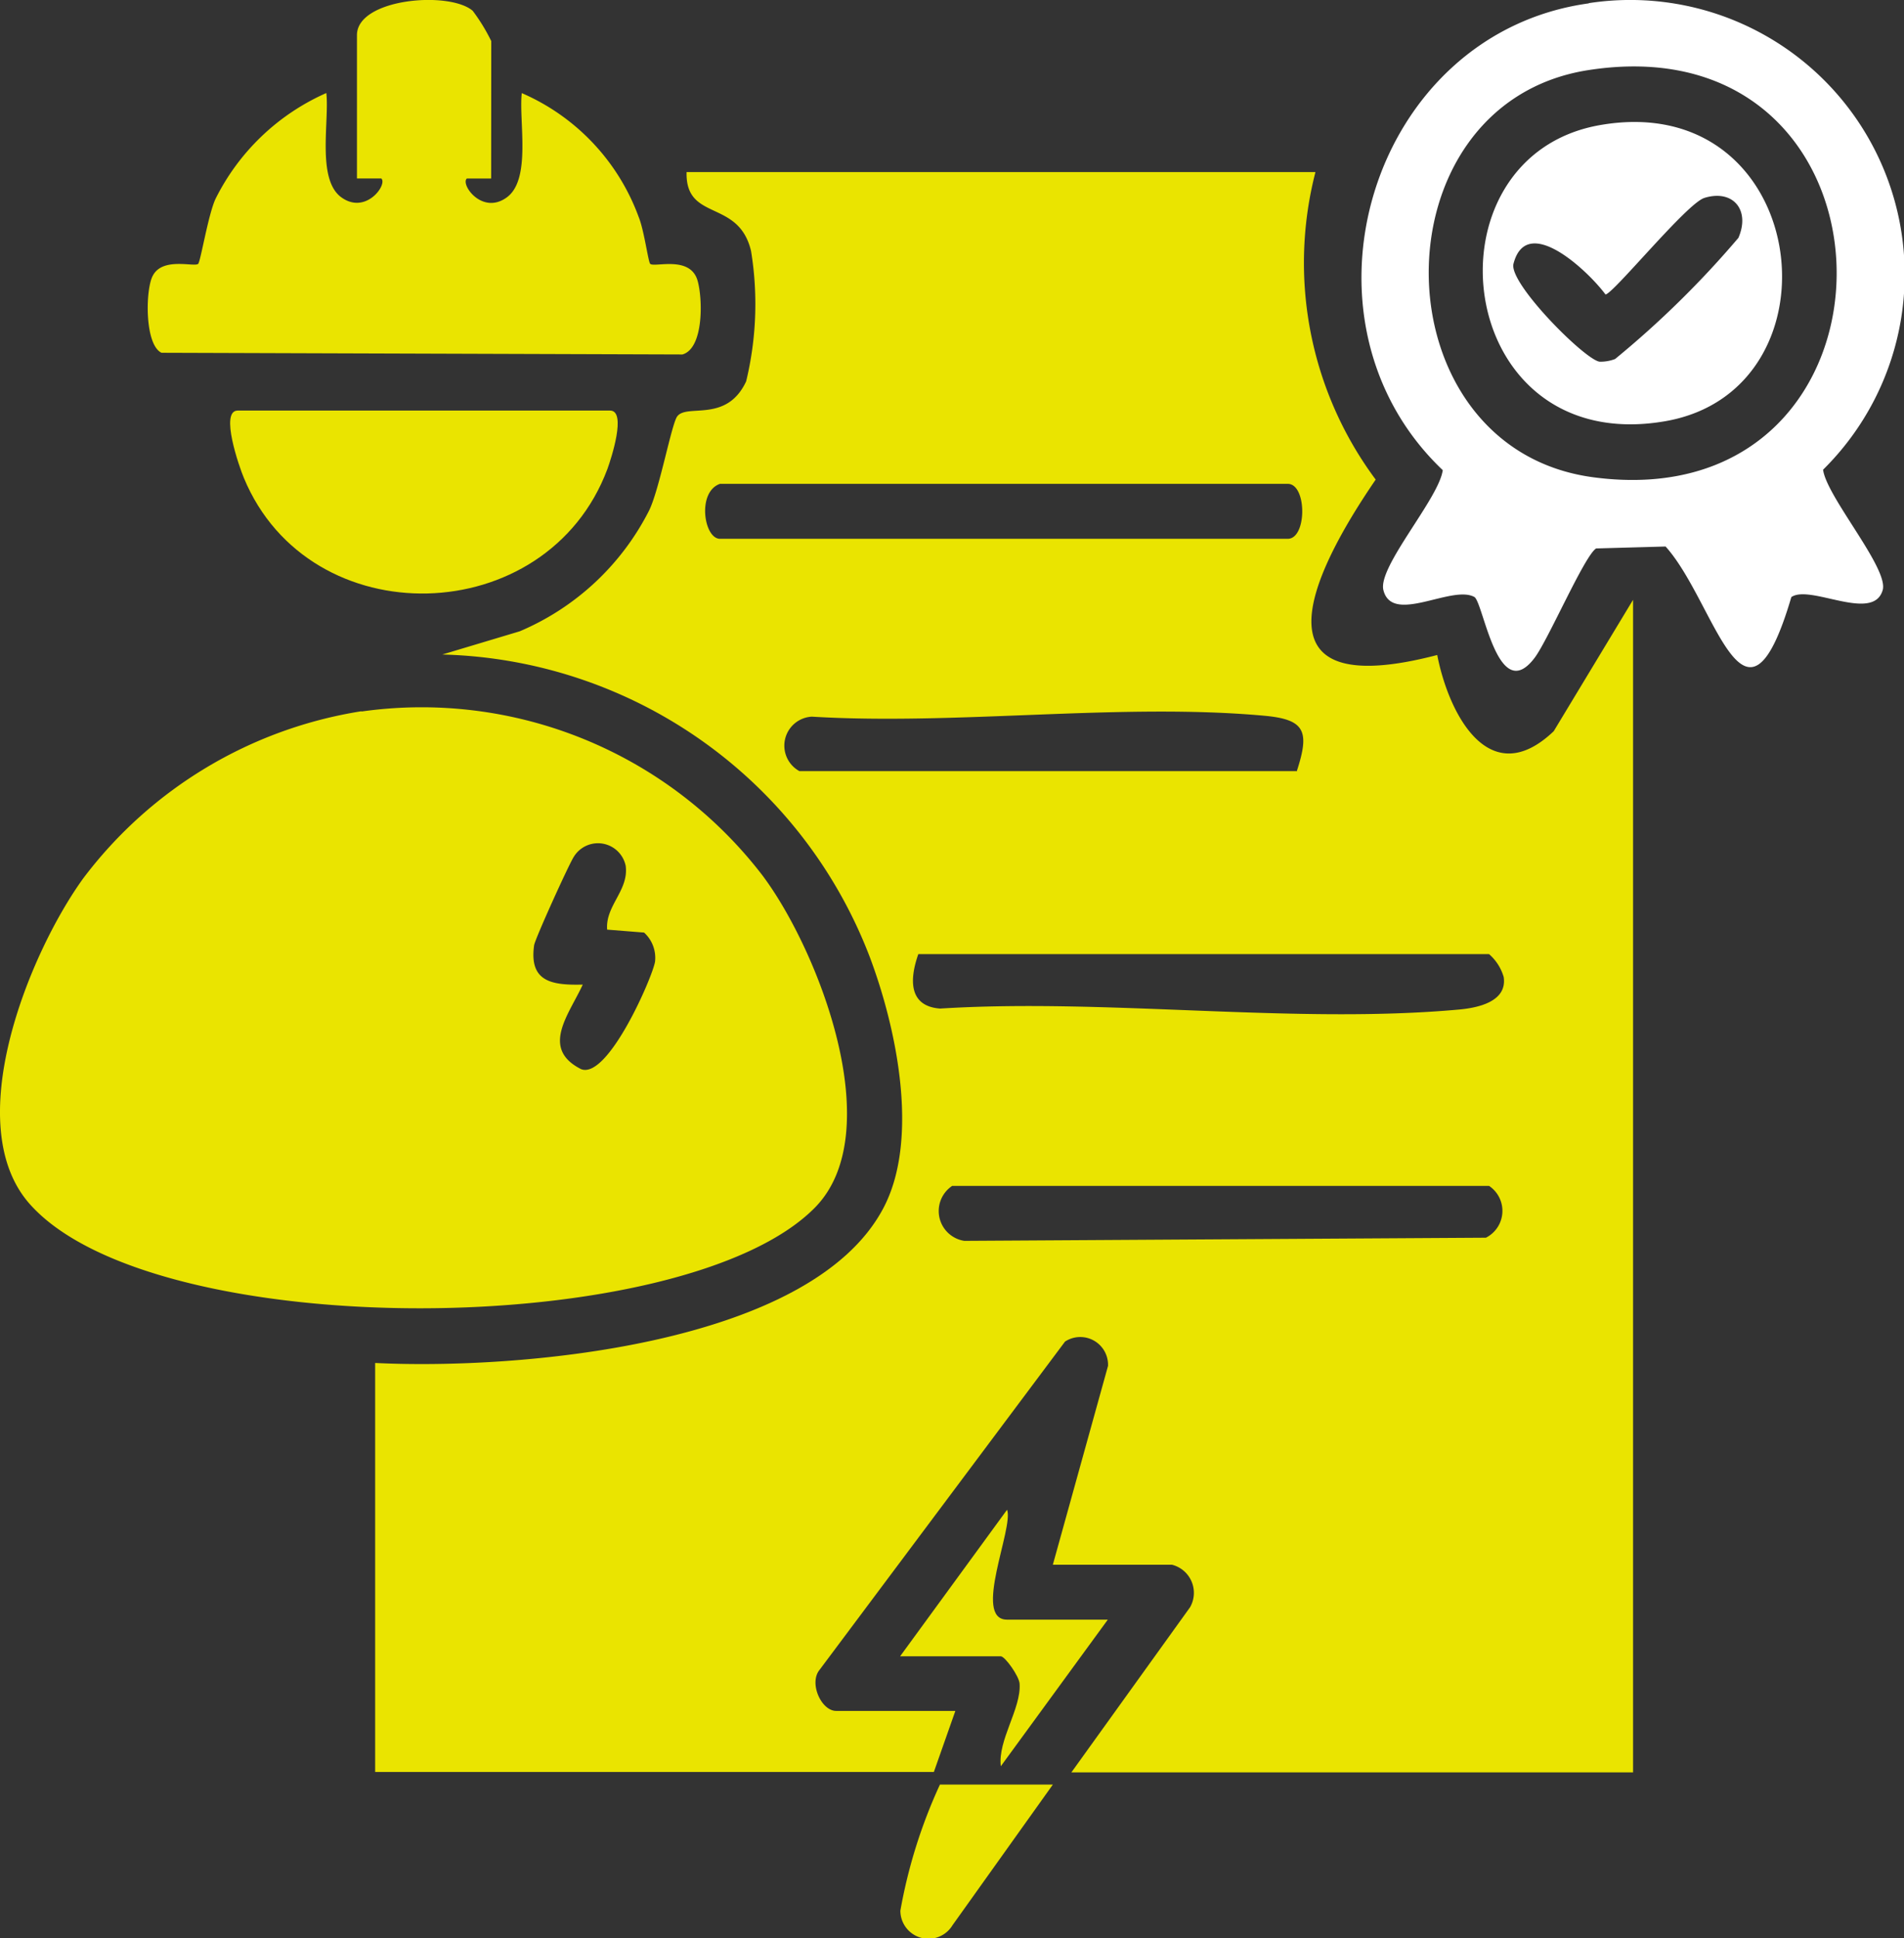
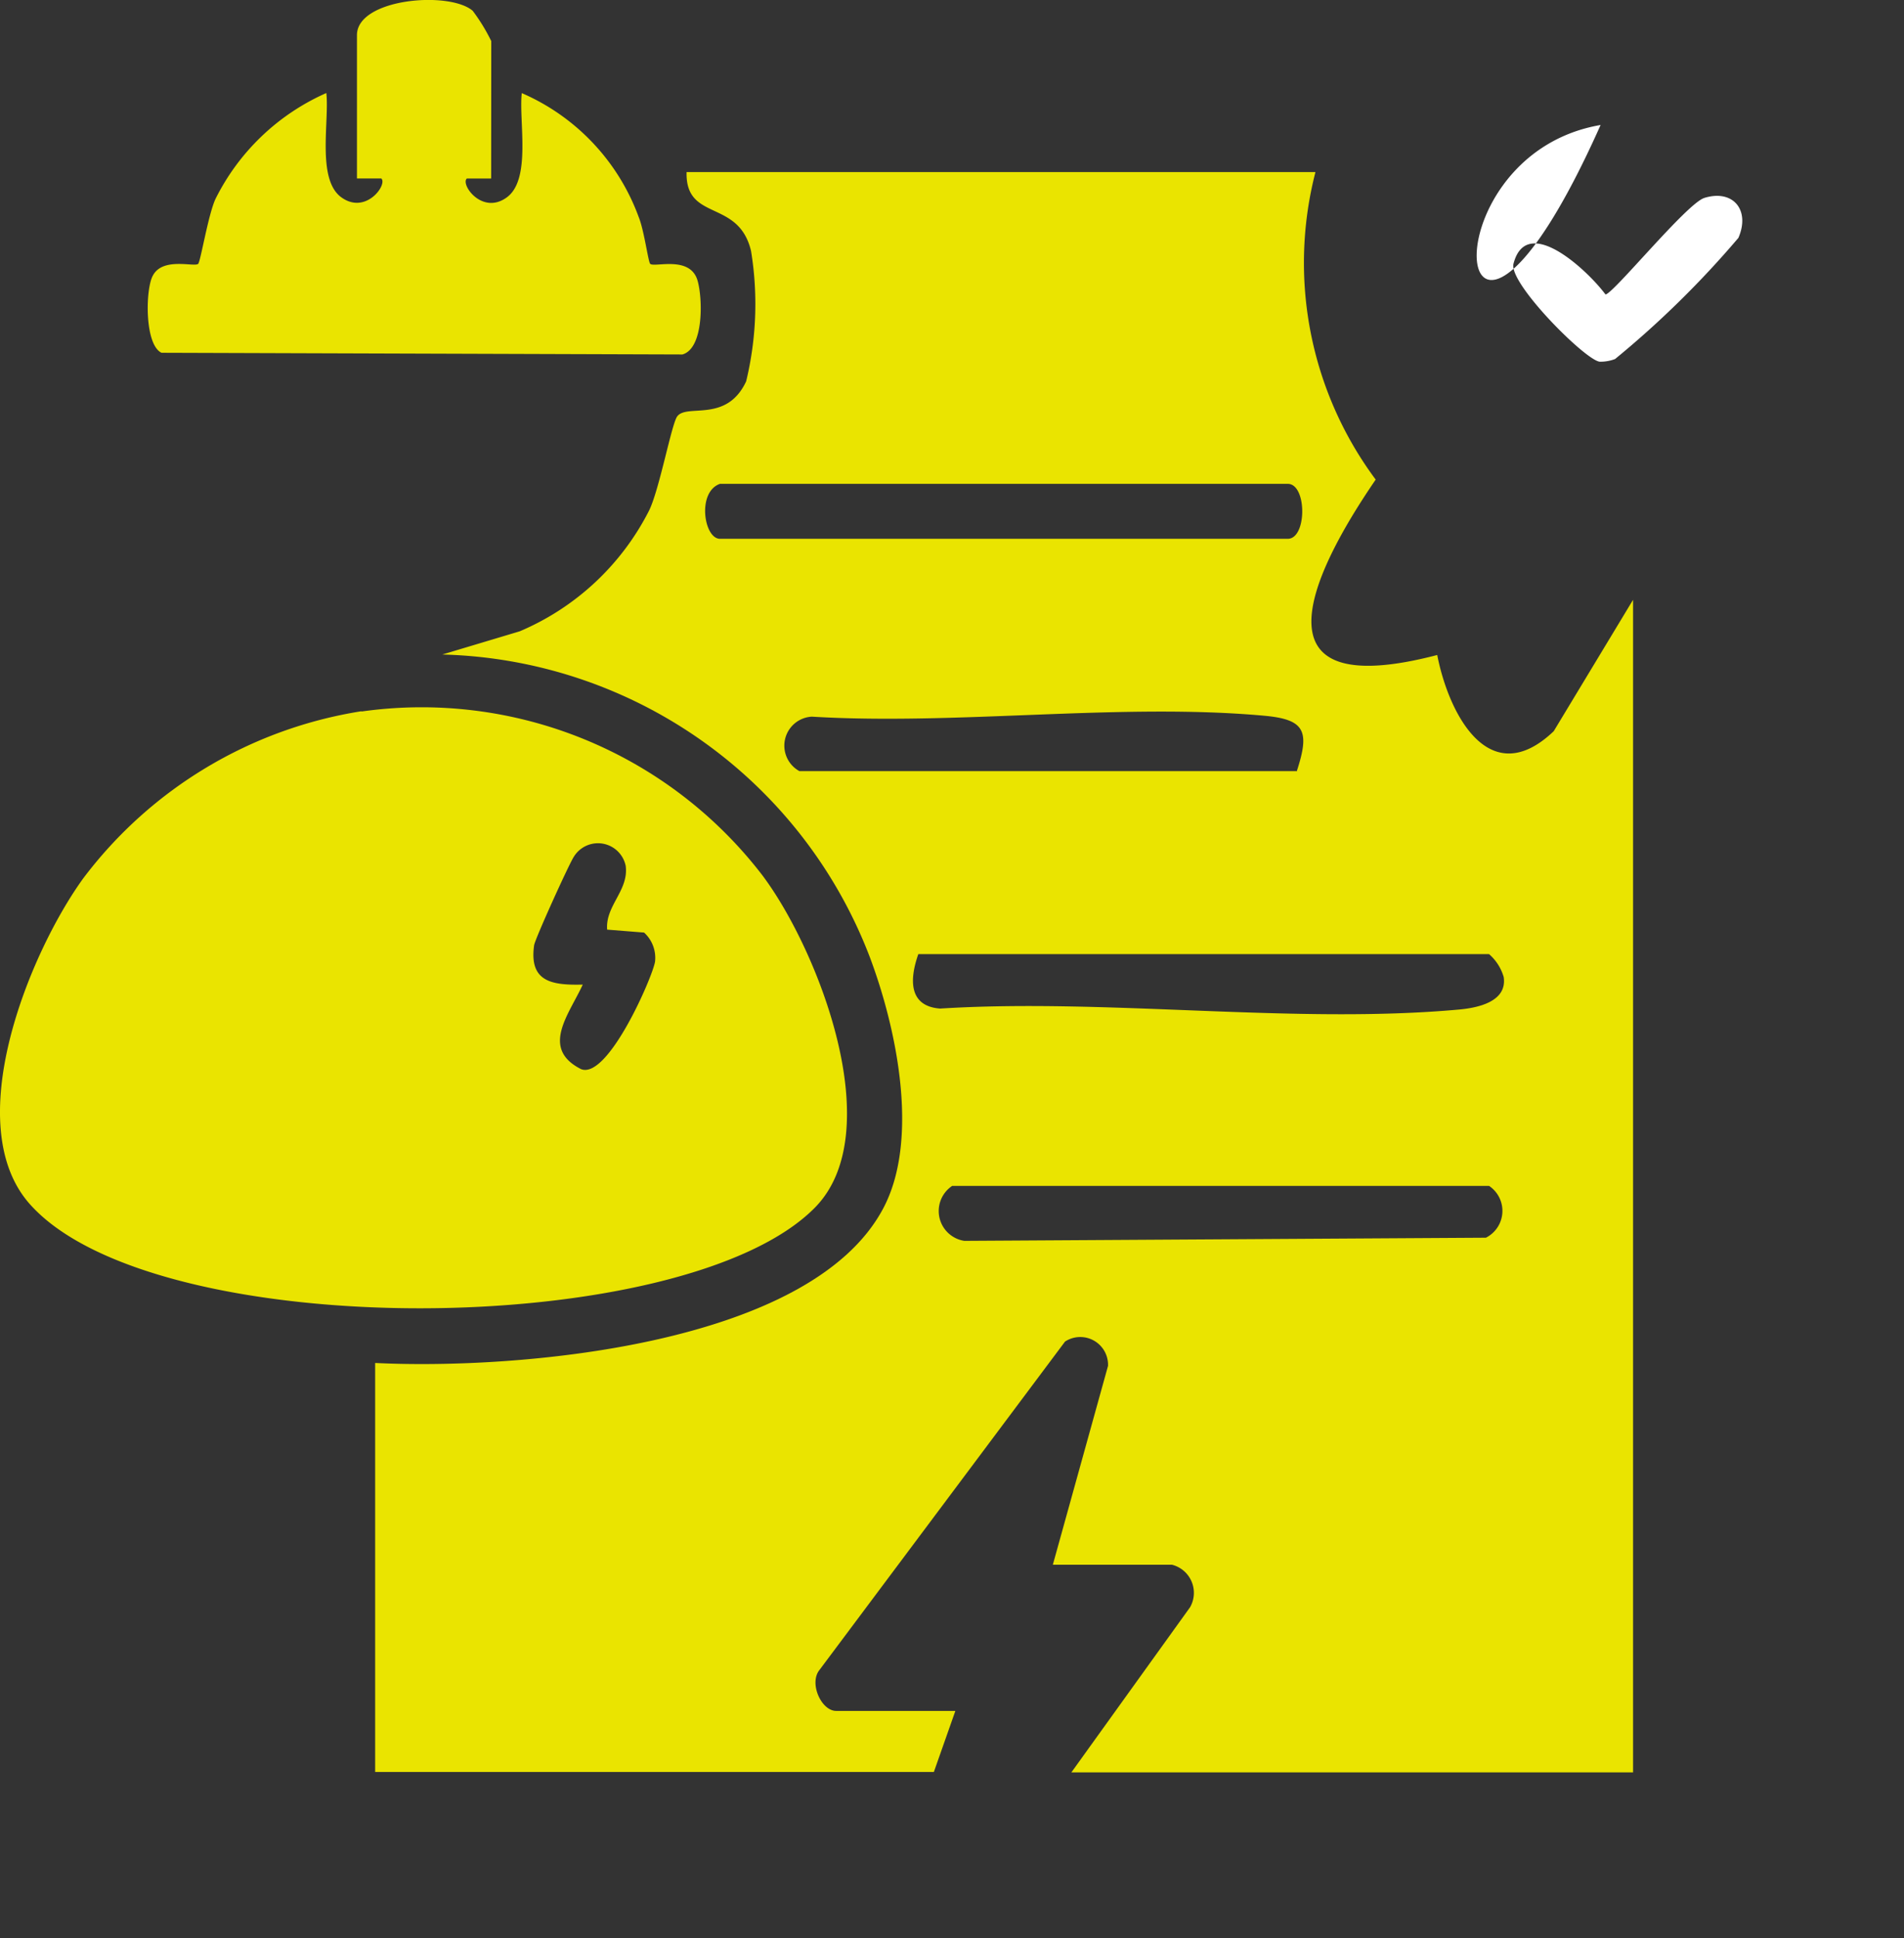
<svg xmlns="http://www.w3.org/2000/svg" width="54.823" height="55.789" viewBox="0 0 54.823 55.789">
  <rect x="0" y="0" width="54.823" height="55.789" fill="#333333" stroke="none" />
  <g id="Calque_1" data-name="Calque 1" transform="translate(0.002 -0.002)">
    <path id="Tracé_213" data-name="Tracé 213" d="M42.432,7.057A10.457,10.457,0,0,0,44.169,15.9c-1.913,2.792-3.614,6.455,1.772,5.049.33,1.7,1.5,3.959,3.354,2.194l2.285-3.783V53.114H35.407l3.417-4.753a.835.835,0,0,0-.52-1.224H34.873l1.589-5.724a.8.8,0,0,0-1.238-.7l-7.074,9.458c-.3.38.056,1.174.485,1.174h3.431l-.619,1.758H15.36V41.329c4,.2,12.509-.464,14.626-4.444,1.062-1.99.387-5.2-.387-7.25a13.549,13.549,0,0,0-12.305-8.7l2.229-.668a7.424,7.424,0,0,0,3.727-3.481c.3-.619.647-2.5.809-2.707.281-.373,1.42.2,1.983-1.006a9.472,9.472,0,0,0,.141-3.755c-.359-1.512-1.892-.83-1.856-2.271H42.432ZM25.289,16.022c-.668.232-.464,1.582,0,1.582H41.637c.556,0,.556-1.582,0-1.582ZM41.9,24.285c.373-1.146.239-1.484-.956-1.589-4.121-.373-8.825.281-13.009.028a.836.836,0,0,0-.359,1.568H41.912Zm5.534,5.274H31c-.253.717-.288,1.5.626,1.568,4.8-.3,10.21.457,14.942.028.541-.049,1.392-.225,1.287-.935a1.383,1.383,0,0,0-.415-.654Zm-15.47,6.68a.869.869,0,0,0,.359,1.575l15.02-.091a.865.865,0,0,0,.091-1.491H31.969Z" transform="translate(-4.56 -2.092)" fill="#eae400" />
    <path id="Tracé_214" data-name="Tracé 214" d="M10.406,29.091A12.369,12.369,0,0,1,21.945,33.8c1.61,2.138,3.663,7.39,1.519,9.57-3.762,3.825-19,3.938-22.6-.091C-1.175,41,.822,36.074,2.39,33.9a12.459,12.459,0,0,1,8.016-4.817ZM17.48,35.37c-.056-.689.626-1.125.534-1.835a.815.815,0,0,0-1.491-.267c-.127.183-1.118,2.363-1.146,2.552-.148,1.055.513,1.153,1.4,1.132-.387.851-1.231,1.835-.049,2.433.773.309,2.06-2.651,2.131-3.094a.983.983,0,0,0-.316-.837l-1.055-.084Z" transform="translate(0 -8.607)" fill="#eae400" />
-     <path id="Tracé_215" data-name="Tracé 215" d="M62.289.095a7.9,7.9,0,0,1,6.75,13.43c.1.781,1.9,2.848,1.716,3.467-.274.942-2.088-.176-2.63.2-1.35,4.585-2.18.141-3.621-1.456l-2,.056c-.338.211-1.378,2.63-1.772,3.15-1.055,1.392-1.47-1.568-1.73-1.751-.647-.366-2.37.809-2.623-.2-.169-.668,1.6-2.637,1.709-3.453C53.52,9.2,56.017.959,62.3.1Zm-.007,1.927c-6.209.963-6.1,10.9.148,11.722,9.415,1.245,9.3-13.191-.148-11.722Z" transform="translate(-16.548 -0.002)" fill="#fff" />
    <path id="Tracé_216" data-name="Tracé 216" d="M15.935,5.141h-.7c-.19.169.443,1.062,1.153.541s.338-2.2.429-3a6.215,6.215,0,0,1,3.368,3.572c.155.38.274,1.294.33,1.343.12.113,1.153-.253,1.364.485.148.513.183,1.948-.436,2.124l-15-.049c-.485-.232-.464-1.786-.26-2.2.274-.57,1.2-.26,1.315-.359.07-.063.288-1.413.5-1.87A6.494,6.494,0,0,1,11.189,2.68c.091.8-.281,2.482.429,3s1.343-.373,1.153-.541h-.7V1.013c0-1.055,2.658-1.28,3.333-.7a5.311,5.311,0,0,1,.534.872Z" transform="translate(-1.795 0)" fill="#eae400" />
-     <path id="Tracé_217" data-name="Tracé 217" d="M9.638,16.81H20.361c.485,0,.028,1.392-.077,1.681-1.737,4.648-8.579,4.824-10.47.253-.127-.3-.7-1.934-.176-1.934Z" transform="translate(-2.796 -4.989)" fill="#eae400" />
-     <path id="Tracé_218" data-name="Tracé 218" d="M42.837,64.974l-3.08,4.219c-.091-.752.591-1.659.541-2.377-.014-.218-.422-.788-.541-.788h-2.9l3.08-4.219c.2.513-1.006,3.164,0,3.164Z" transform="translate(-10.942 -18.347)" fill="#eae400" />
-     <path id="Tracé_219" data-name="Tracé 219" d="M41.258,73.06l-2.89,4.05a.809.809,0,0,1-1.5-.422,14.834,14.834,0,0,1,1.139-3.628Z" transform="translate(-10.945 -21.686)" fill="#eae400" />
-     <path id="Tracé_226" data-name="Tracé 226" d="M64.108,5.083c6.054-1.041,7.081,7.636,1.849,8.529C59.833,14.661,58.89,5.977,64.108,5.083Zm2.988,2.1c-.5.148-2.637,2.778-2.848,2.778C63.77,9.31,61.984,7.6,61.6,9.077c-.148.556,2.067,2.778,2.482,2.82a1.176,1.176,0,0,0,.443-.077,27.7,27.7,0,0,0,3.551-3.488c.345-.795-.148-1.4-.97-1.153Z" transform="translate(-18.023 -1.483)" fill="#fff" />
+     <path id="Tracé_226" data-name="Tracé 226" d="M64.108,5.083C59.833,14.661,58.89,5.977,64.108,5.083Zm2.988,2.1c-.5.148-2.637,2.778-2.848,2.778C63.77,9.31,61.984,7.6,61.6,9.077c-.148.556,2.067,2.778,2.482,2.82a1.176,1.176,0,0,0,.443-.077,27.7,27.7,0,0,0,3.551-3.488c.345-.795-.148-1.4-.97-1.153Z" transform="translate(-18.023 -1.483)" fill="#fff" />
  </g>
</svg>